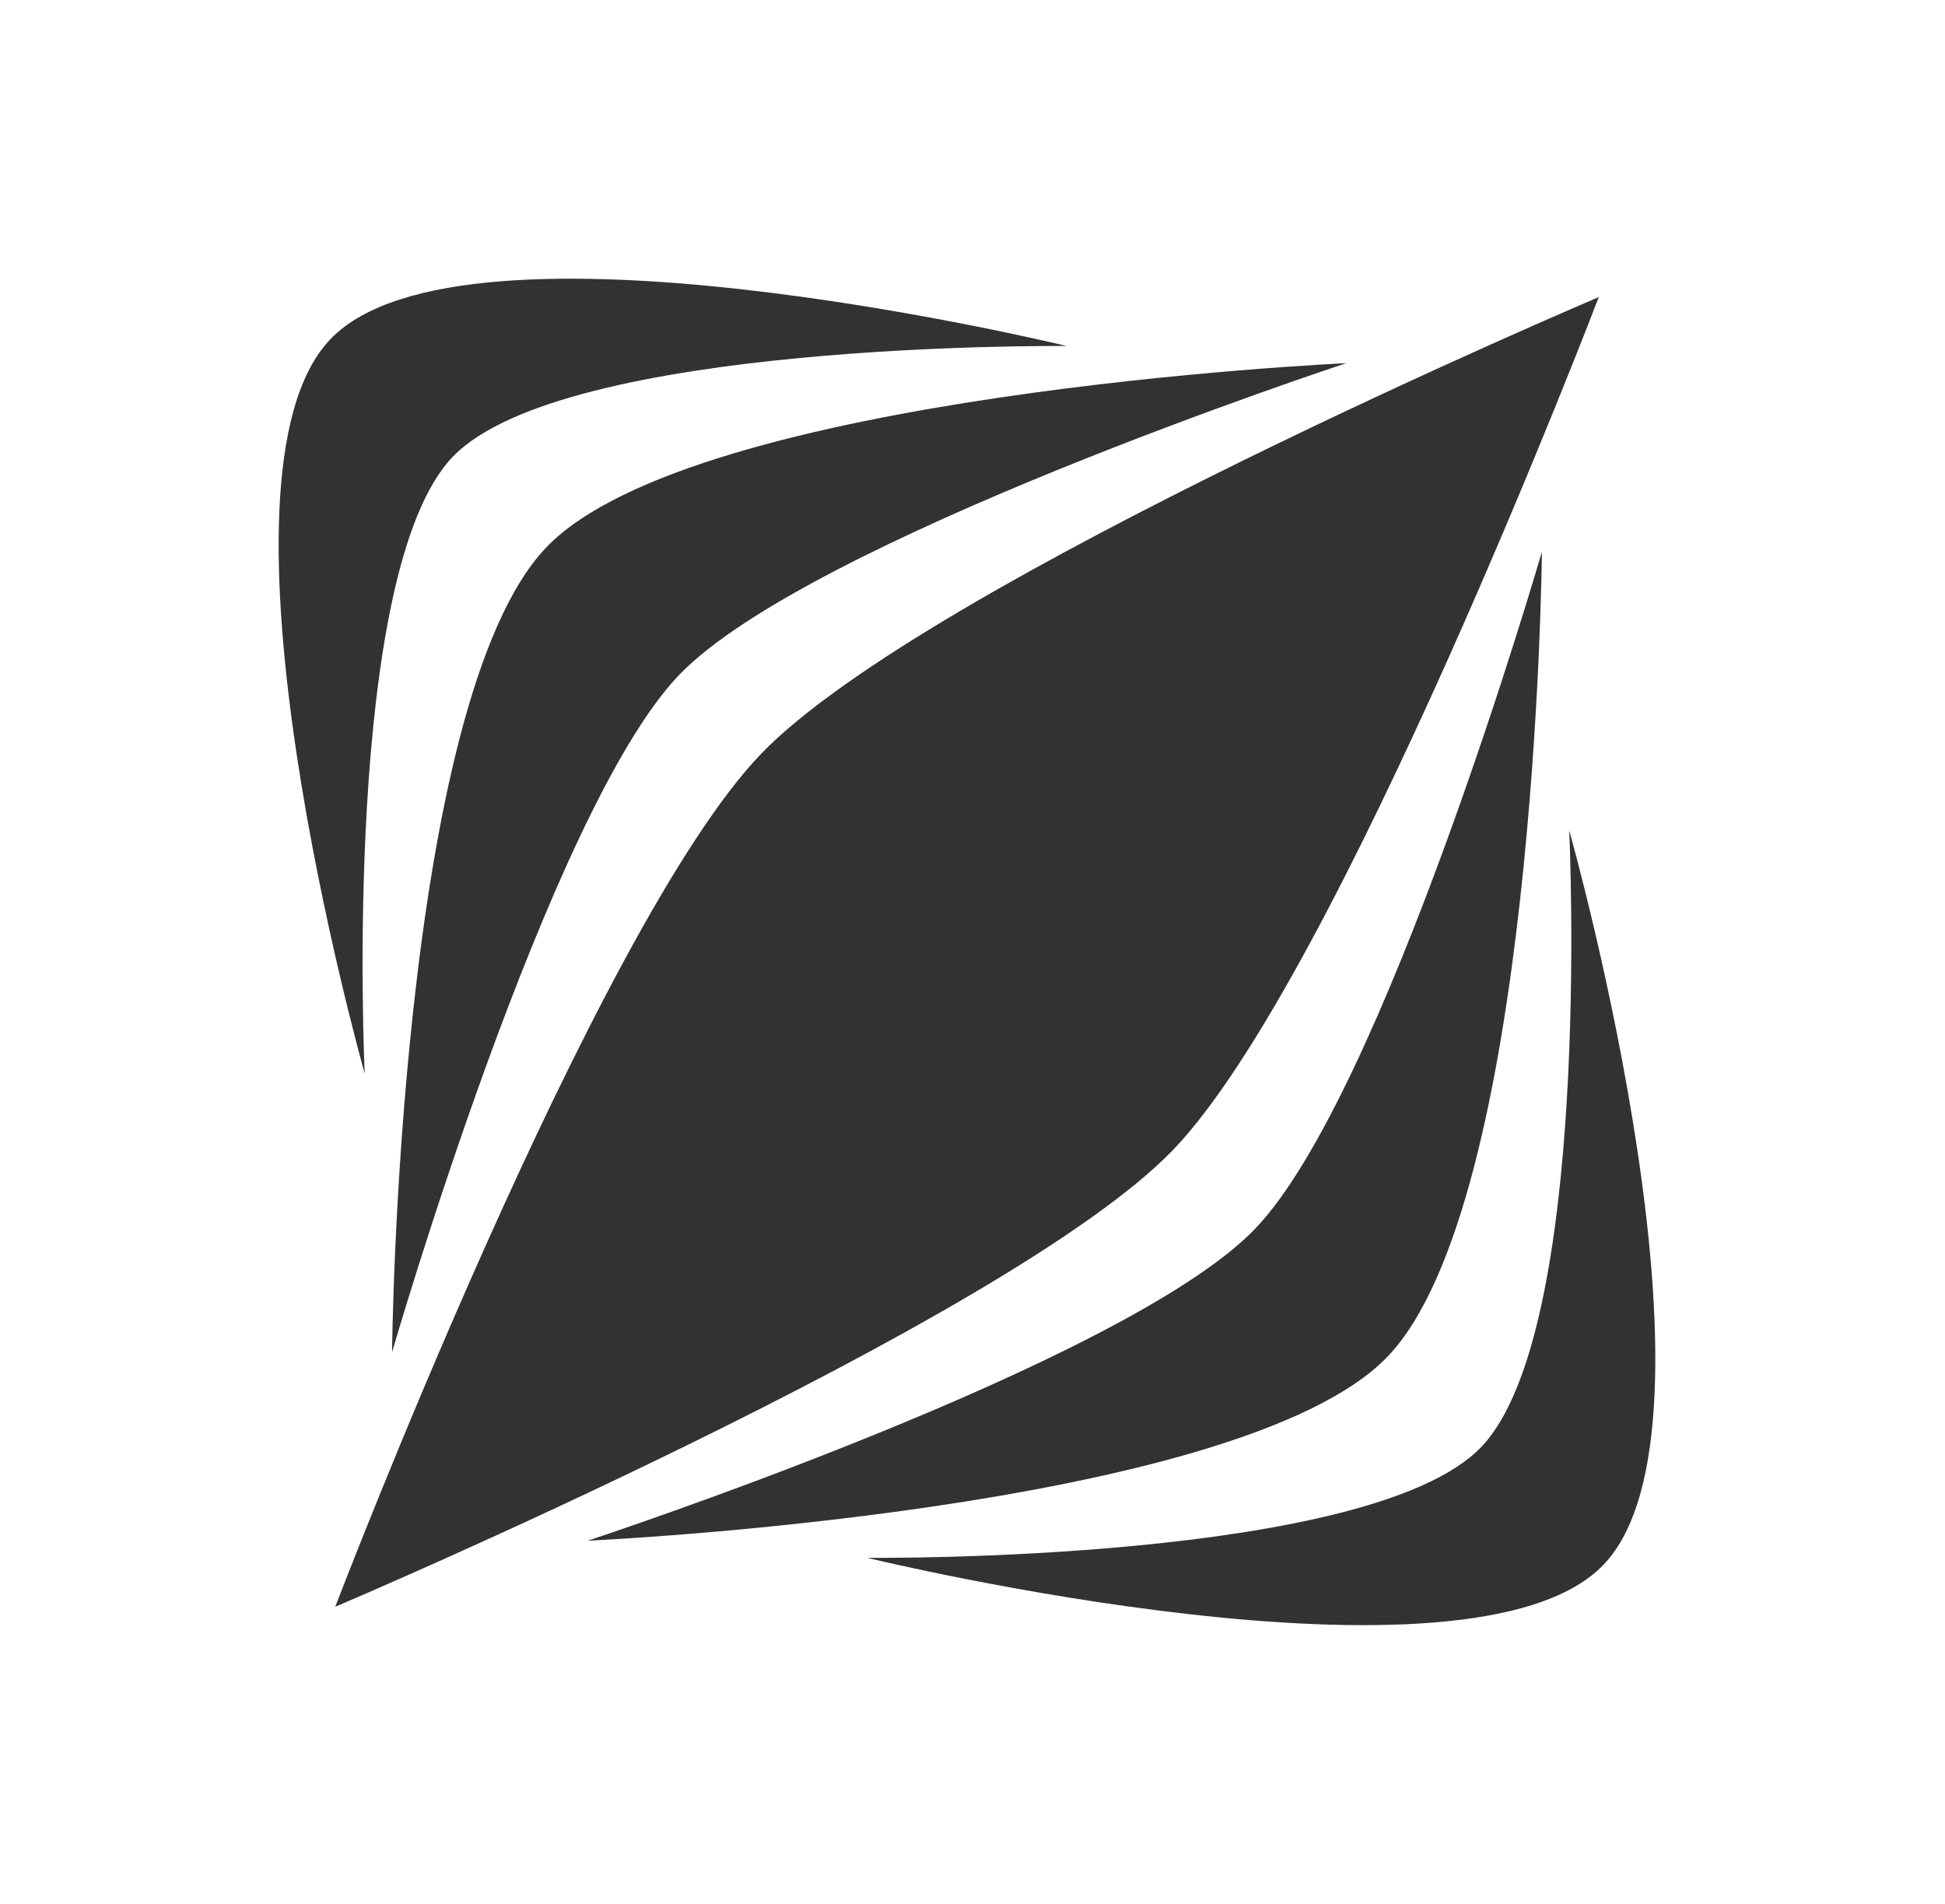
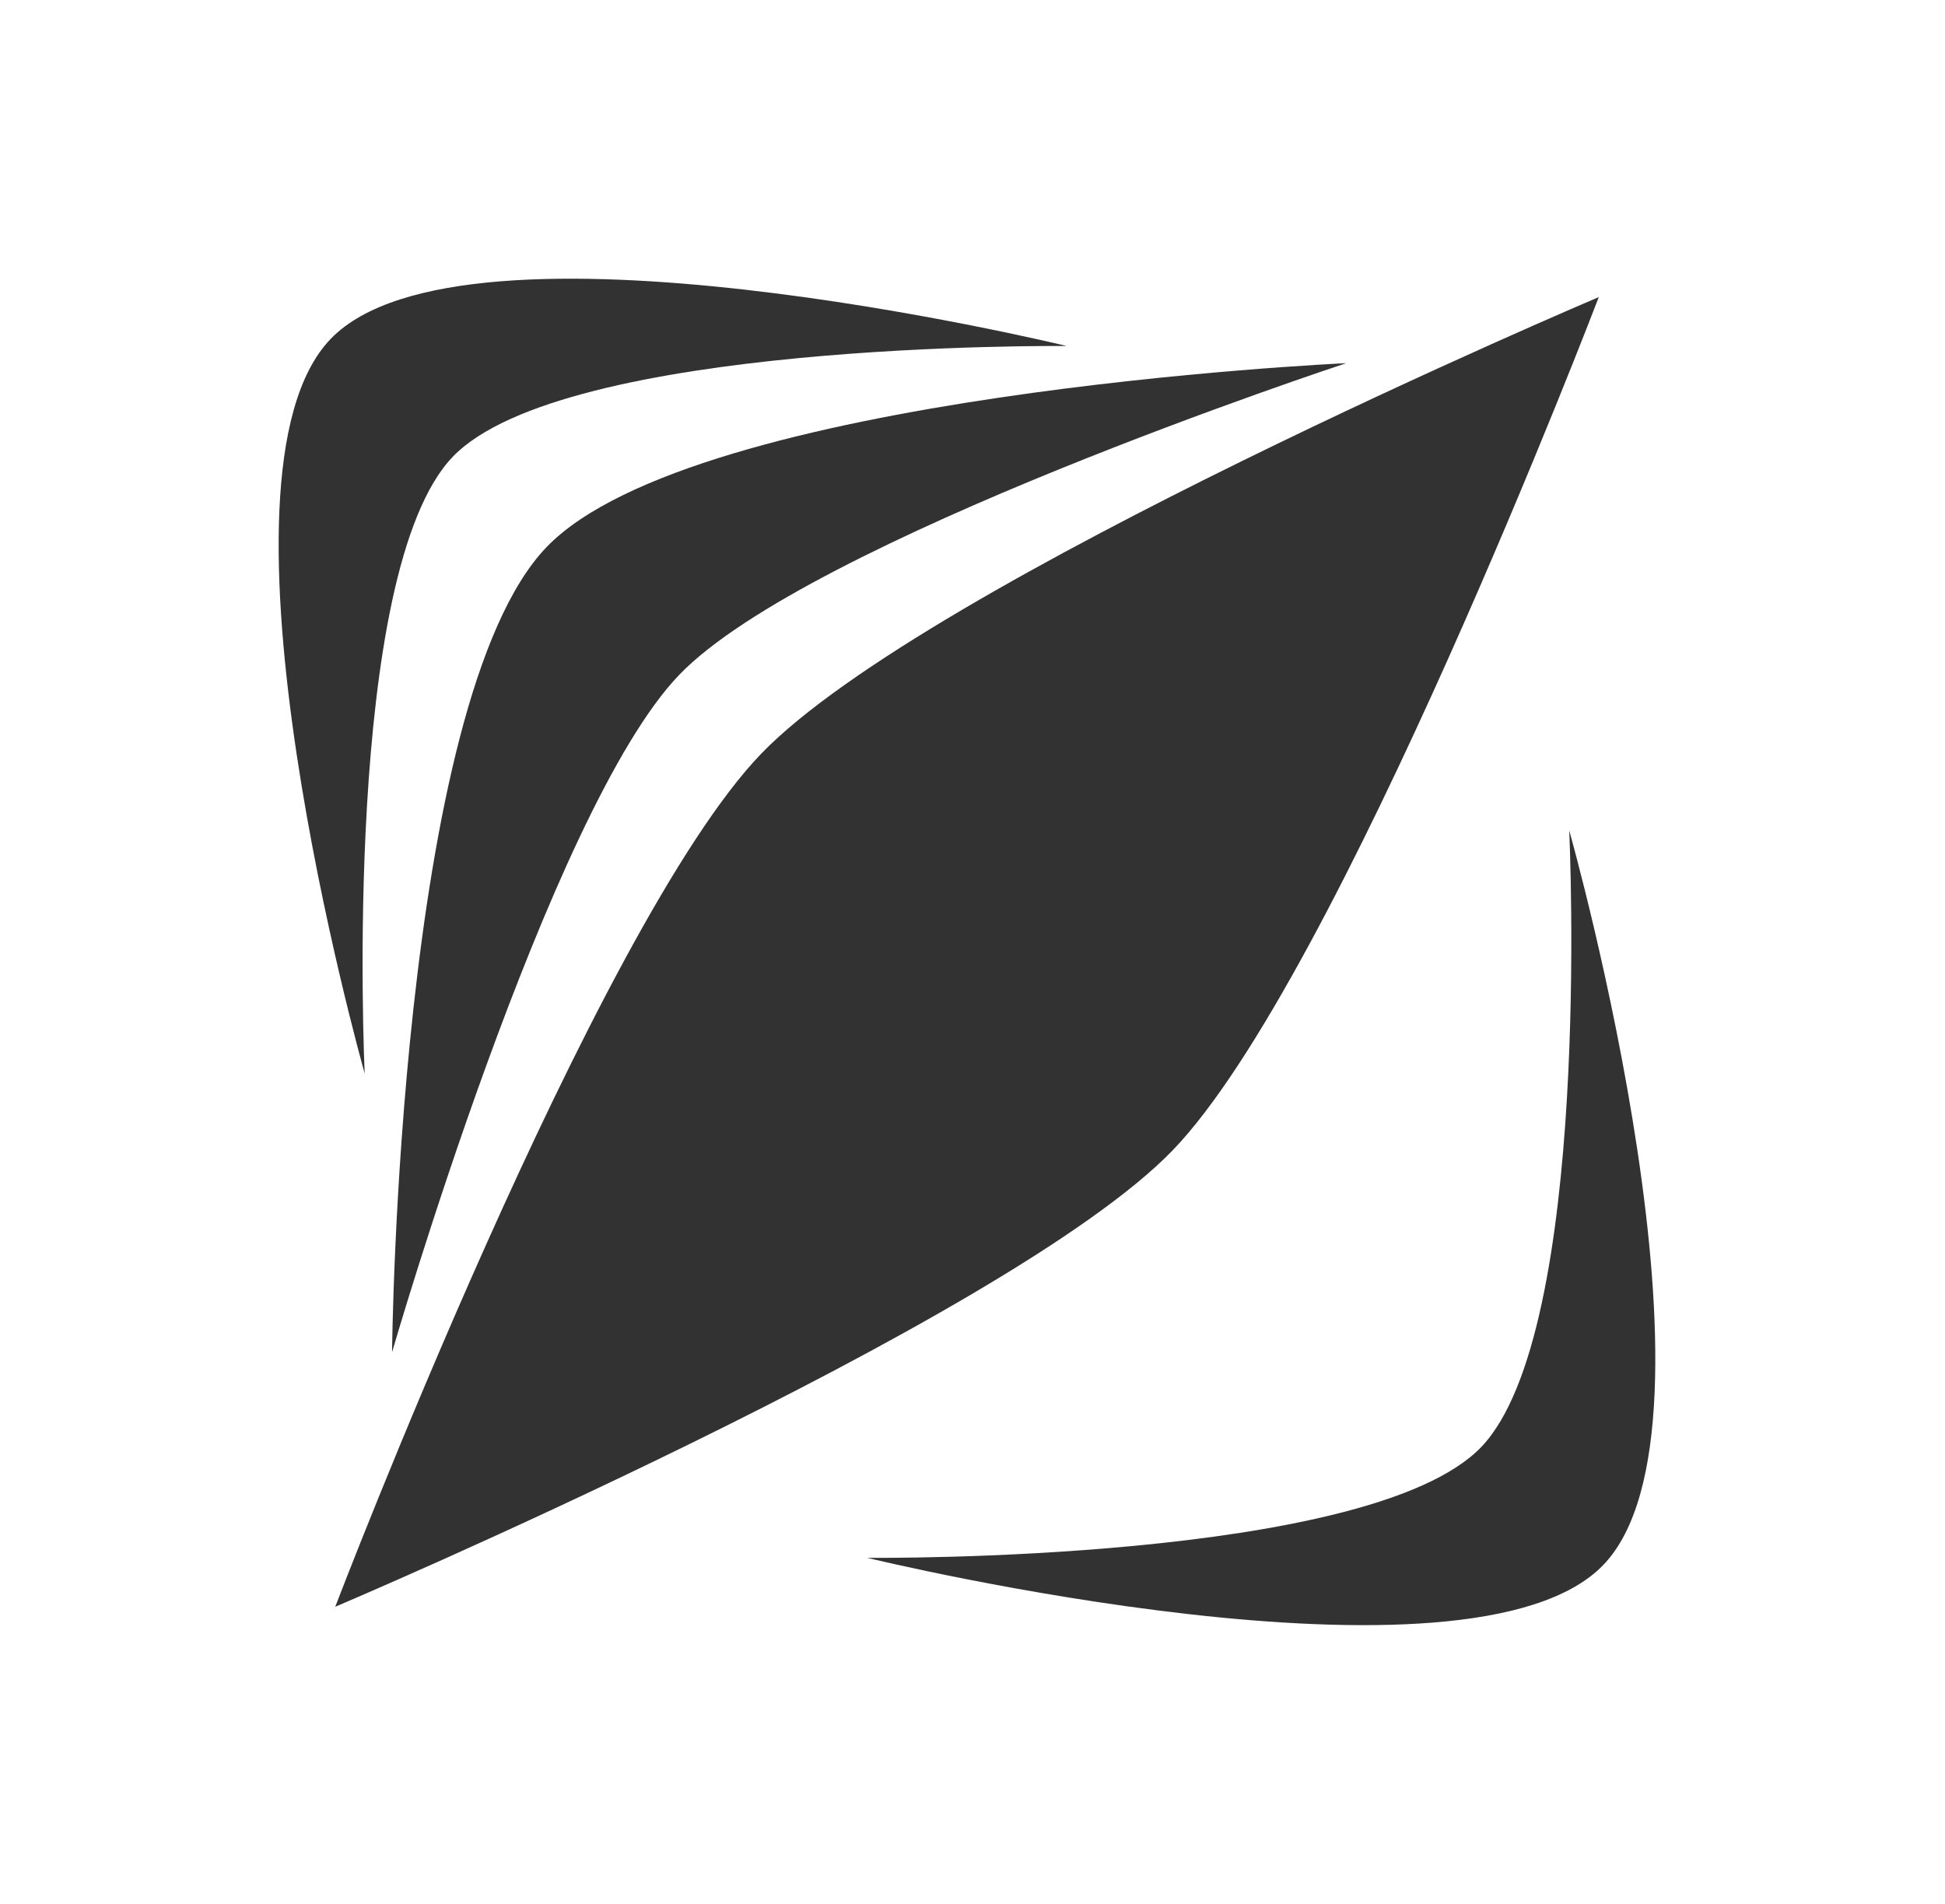
<svg xmlns="http://www.w3.org/2000/svg" width="47" height="46" viewBox="0 0 47 46" fill="none">
  <path d="M28.339 27.791C24.335 31.94 8.101 38.822 8.101 38.822C8.101 38.822 14.391 22.359 18.396 18.209C22.4 14.059 38.634 7.178 38.634 7.178C38.634 7.178 32.343 23.641 28.339 27.791Z" fill="#323232" />
-   <path d="M14.201 37.226C14.201 37.226 27.17 32.963 30.32 29.699C33.444 26.461 37.2 13.53 37.259 13.331C37.259 13.522 37.099 29.079 33.522 32.786C29.924 36.514 14.201 37.226 14.201 37.226Z" fill="#323232" />
  <path d="M38.742 37.813C35.517 41.155 21.182 37.694 20.957 37.64C21.143 37.64 33.103 37.751 35.788 34.968C38.473 32.185 37.928 20.246 37.919 20.064C37.982 20.282 41.966 34.471 38.742 37.813Z" fill="#323232" />
  <path d="M9.474 32.672C9.474 32.672 9.613 16.945 13.211 13.215C16.787 9.509 32.34 8.783 32.531 8.775C32.331 8.841 19.539 13.062 16.417 16.301C13.265 19.565 9.474 32.672 9.474 32.672Z" fill="#323232" />
  <path d="M8.813 25.94C8.751 25.718 4.767 11.529 7.992 8.187C11.216 4.845 25.551 8.306 25.776 8.36C25.59 8.36 13.63 8.249 10.945 11.032C8.261 13.815 8.803 25.754 8.813 25.94Z" fill="#323232" />
</svg>